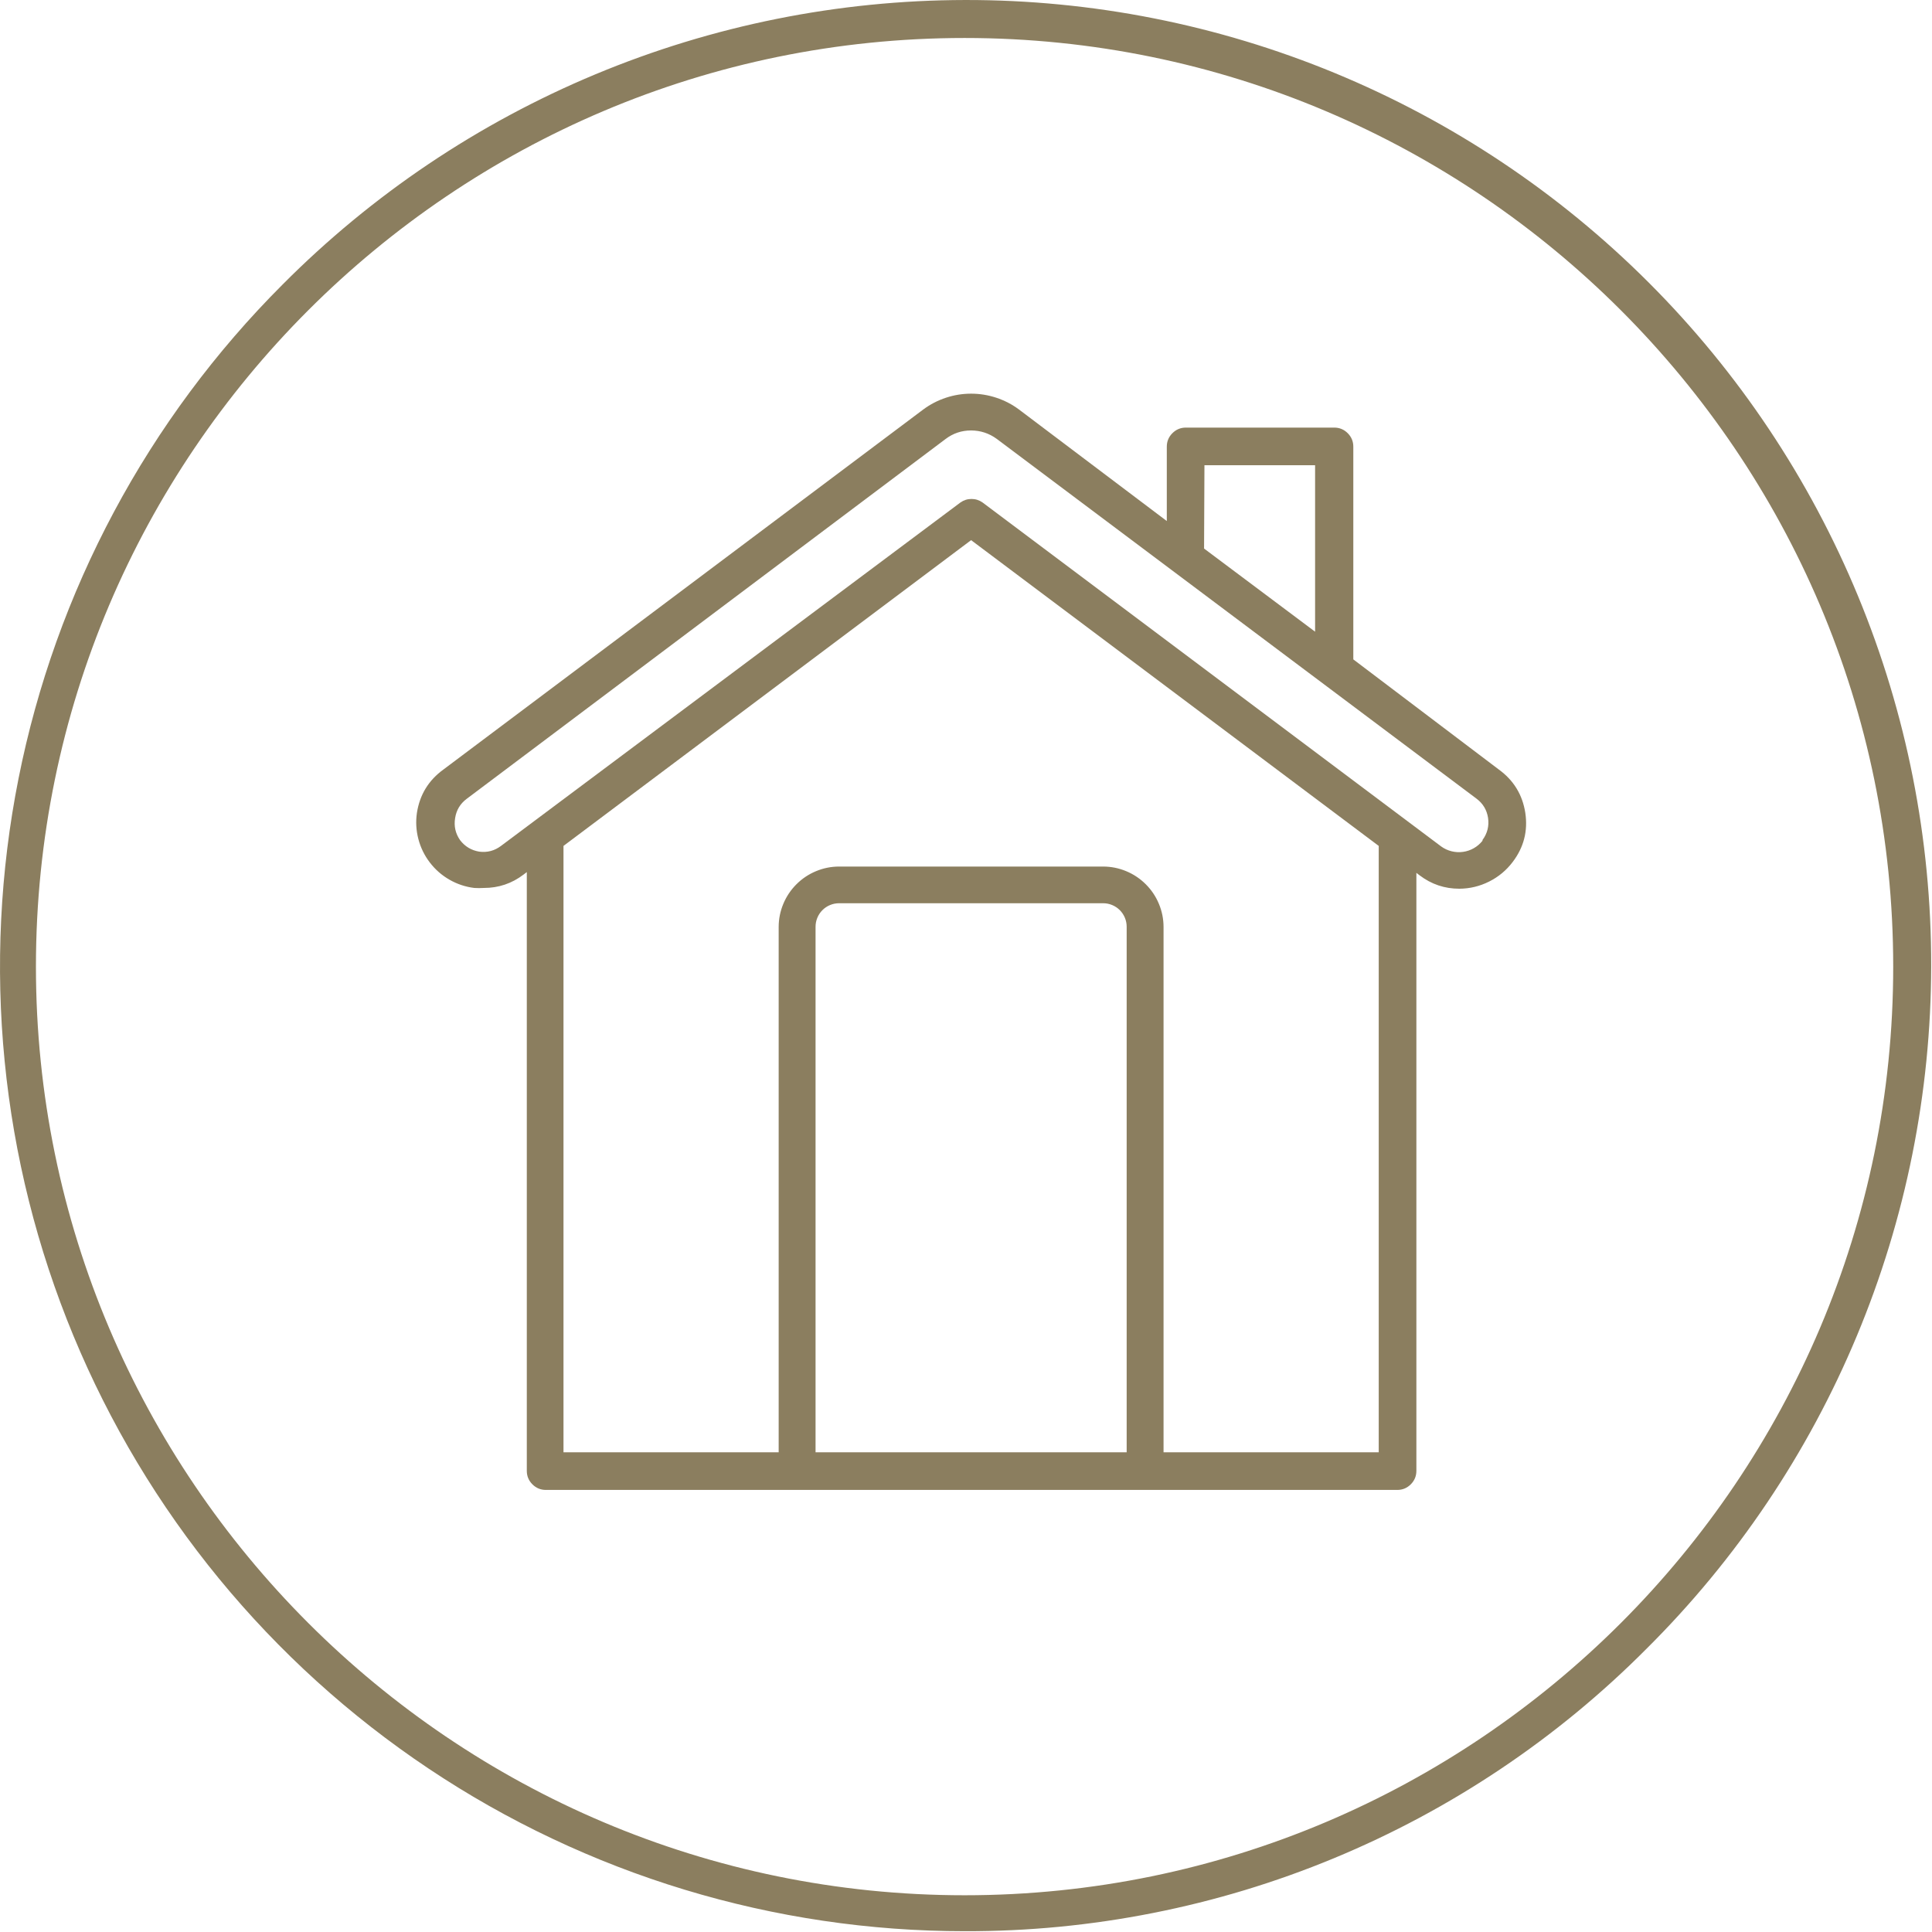
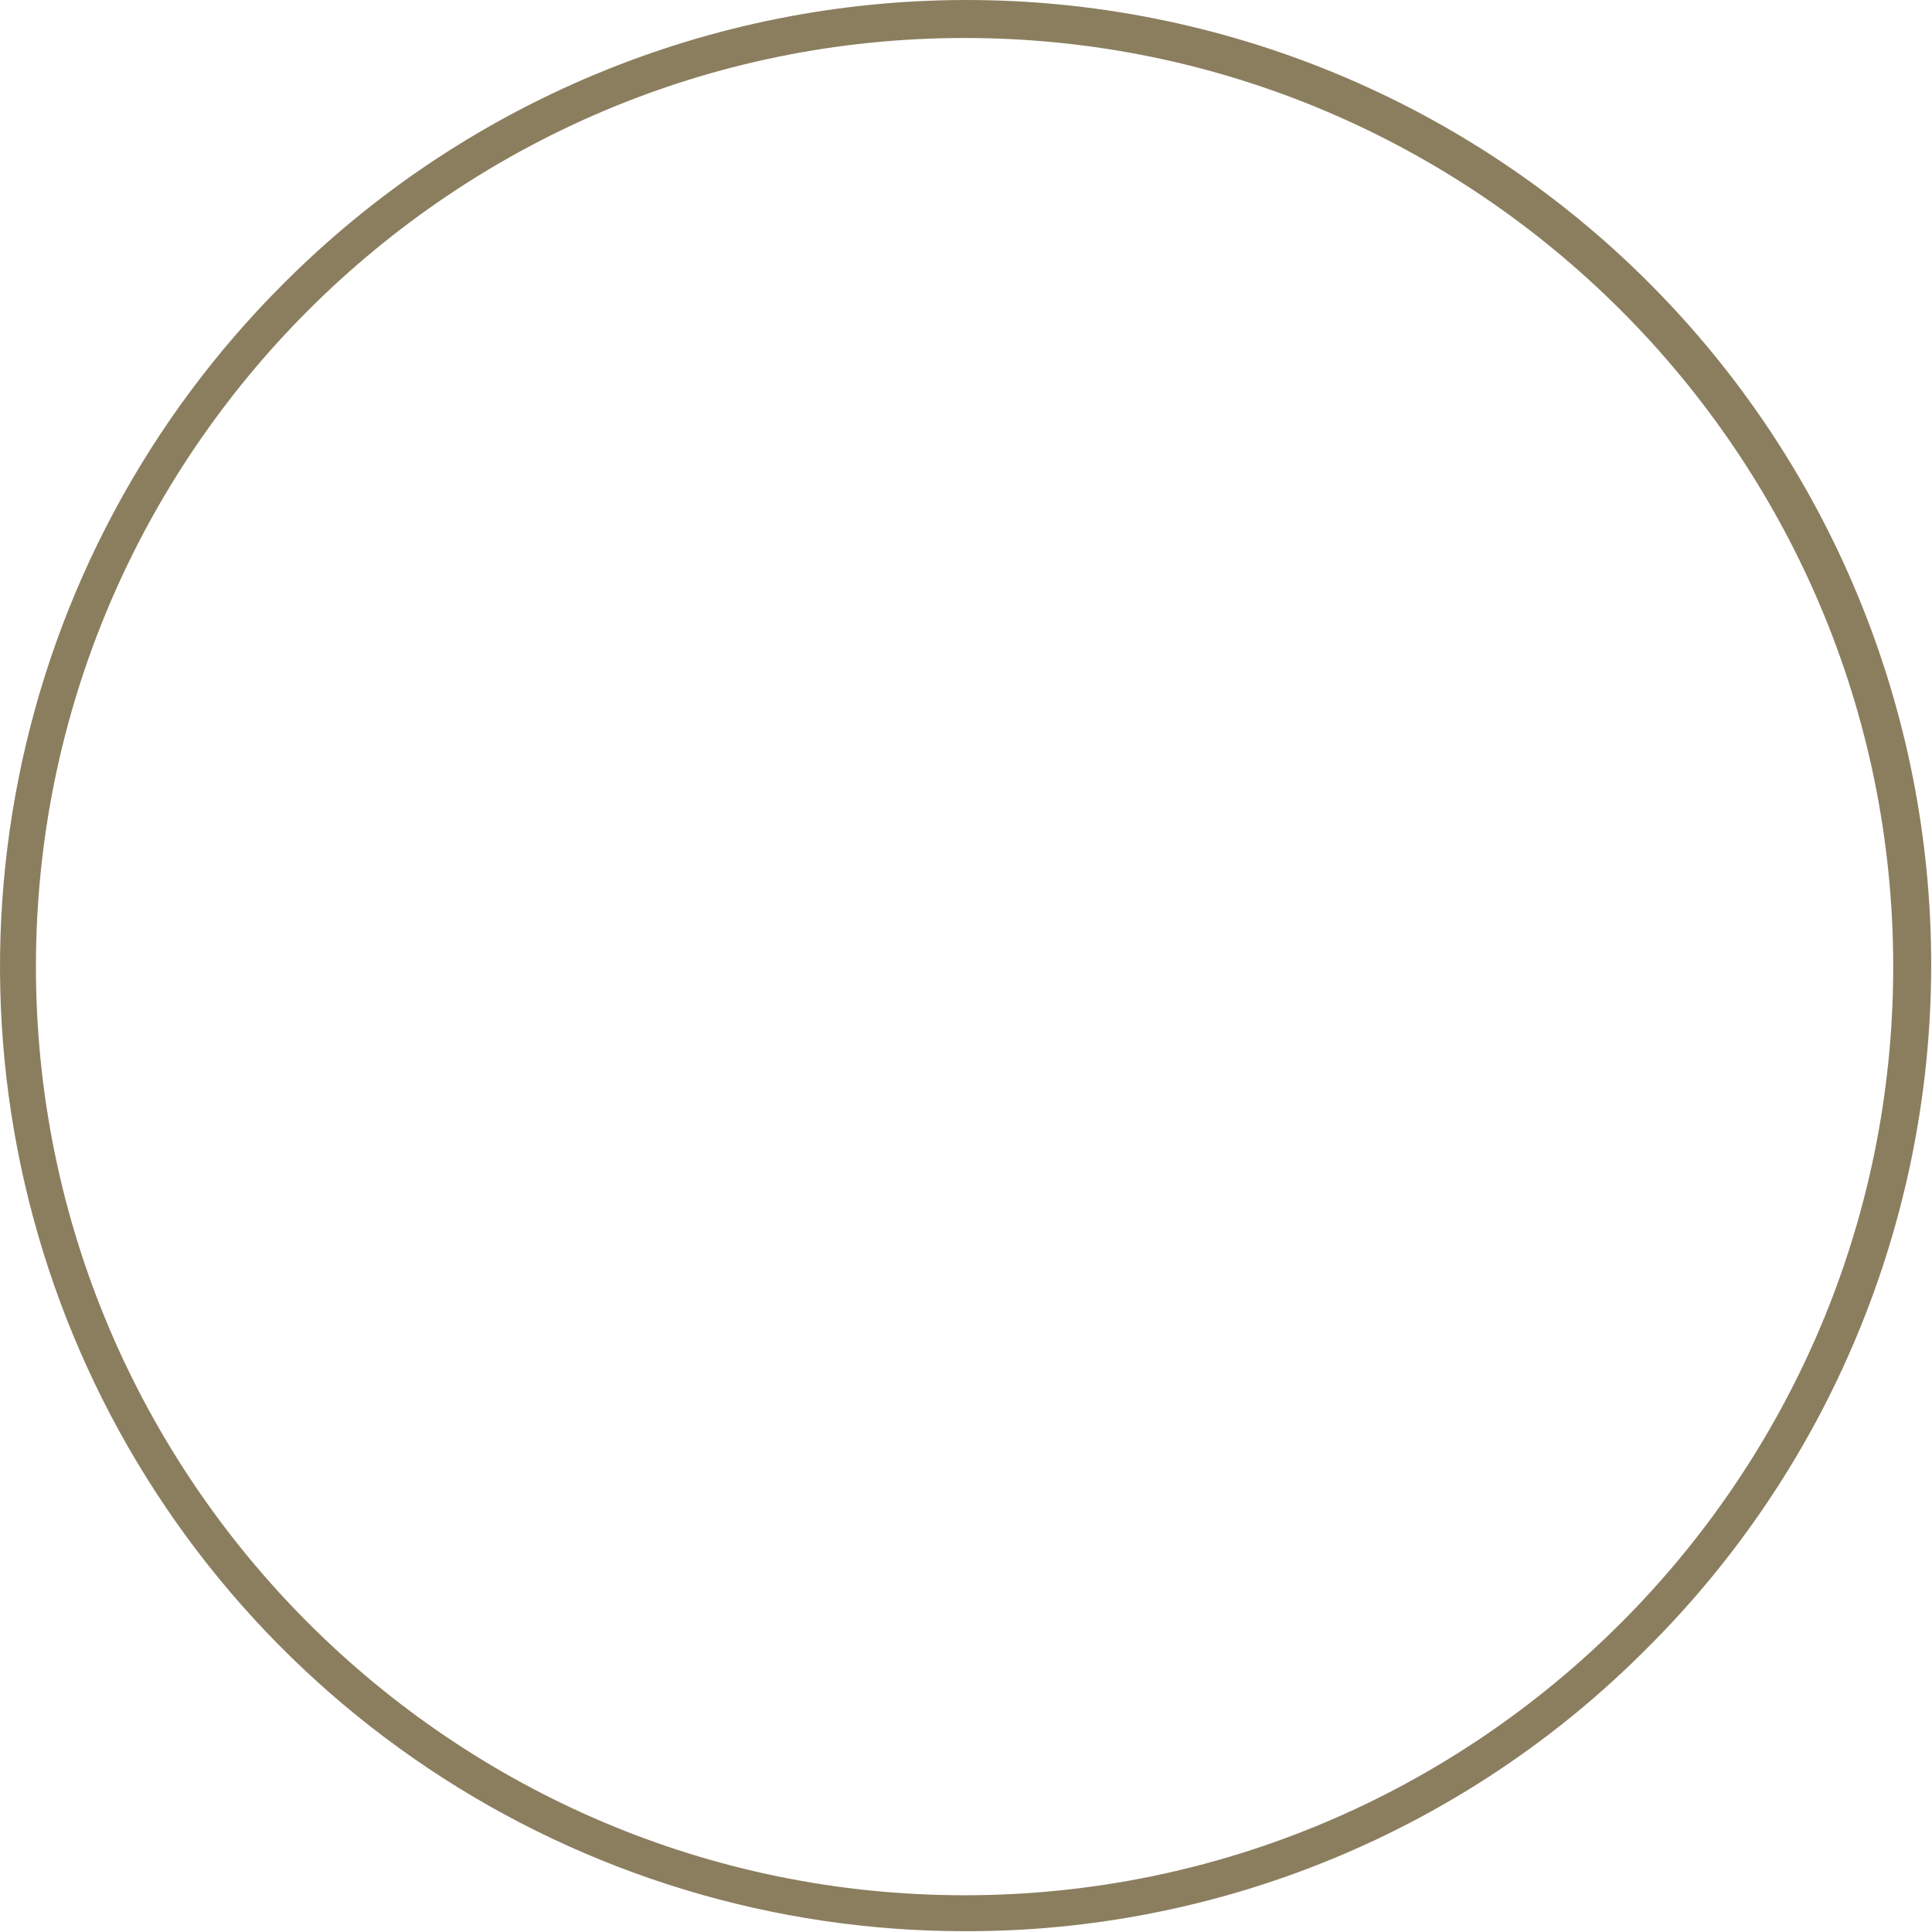
<svg xmlns="http://www.w3.org/2000/svg" width="353" height="353" viewBox="0 0 353 353" fill="none">
-   <path d="M273.839 140.592L247.267 120.48V81.617C247.267 80.654 246.925 79.829 246.244 79.149C245.564 78.468 244.739 78.126 243.776 78.126H216.68C215.717 78.126 214.893 78.468 214.212 79.149C213.531 79.829 213.189 80.654 213.189 81.617V95.2L186.163 74.808C184.899 73.873 183.524 73.16 182.029 72.668C180.538 72.176 179.005 71.928 177.434 71.928C175.863 71.928 174.33 72.176 172.839 72.668C171.345 73.16 169.969 73.873 168.705 74.808L81.029 140.592C78.309 142.561 76.692 145.201 76.176 148.518C75.942 150.124 76.029 151.716 76.438 153.287C76.846 154.859 77.544 156.29 78.529 157.582C79.514 158.87 80.711 159.921 82.118 160.728C83.529 161.538 85.037 162.041 86.651 162.24C87.234 162.275 87.813 162.275 88.397 162.24C91.092 162.243 93.512 161.43 95.659 159.796L96.253 159.342V268.736C96.253 269.7 96.595 270.524 97.276 271.204C97.957 271.885 98.781 272.228 99.744 272.228H255.298C256.262 272.228 257.086 271.885 257.767 271.204C258.448 270.524 258.79 269.7 258.79 268.736V159.482L259.384 159.935C261.531 161.57 263.951 162.383 266.646 162.38C268.563 162.366 270.375 161.929 272.086 161.07C273.797 160.211 275.232 159.021 276.388 157.491C278.417 154.824 279.185 151.831 278.692 148.518C278.176 145.201 276.559 142.561 273.839 140.592ZM220.067 85.004H240.284V115.417L219.998 100.228L220.067 85.004ZM205.856 265.349H149.012V169.363C149.008 168.79 149.113 168.239 149.33 167.708C149.546 167.177 149.853 166.709 150.258 166.304C150.66 165.896 151.128 165.585 151.655 165.365C152.182 165.145 152.734 165.033 153.307 165.033H201.562C202.131 165.033 202.679 165.142 203.206 165.361C203.73 165.578 204.194 165.889 204.599 166.29C205.001 166.695 205.312 167.16 205.528 167.683C205.748 168.211 205.856 168.759 205.856 169.328V265.349ZM251.911 265.349H212.595V169.363C212.592 167.9 212.309 166.496 211.747 165.145C211.185 163.797 210.388 162.607 209.355 161.573C208.321 160.539 207.127 159.74 205.779 159.178C204.428 158.616 203.025 158.333 201.562 158.329H153.307C151.844 158.333 150.44 158.616 149.089 159.178C147.741 159.74 146.547 160.539 145.513 161.573C144.48 162.607 143.684 163.797 143.121 165.145C142.559 166.496 142.276 167.9 142.273 169.363V265.349H102.957V154.558L177.434 98.692L251.911 154.558V265.349ZM270.871 153.616C270.431 154.171 269.9 154.625 269.286 154.977C268.671 155.326 268.011 155.553 267.31 155.648C266.608 155.745 265.913 155.711 265.225 155.539C264.537 155.368 263.905 155.079 263.329 154.663L179.529 91.813C178.922 91.383 178.248 91.167 177.504 91.167C176.76 91.167 176.086 91.383 175.479 91.813L91.539 154.558C90.355 155.449 89.028 155.798 87.558 155.606C86.12 155.365 84.954 154.667 84.067 153.511C83.211 152.285 82.911 150.934 83.159 149.46C83.386 148.015 84.084 146.849 85.254 145.969L172.755 80.221C174.138 79.17 175.699 78.646 177.434 78.649C179.159 78.656 180.72 79.17 182.113 80.186L269.789 145.934C270.958 146.814 271.657 147.98 271.884 149.426C272.104 150.916 271.765 152.264 270.871 153.476V153.616Z" fill="#8B7E5F" />
  <path d="M176.243 352.853C167.576 352.853 158.956 352.217 150.383 350.946C141.81 349.675 133.377 347.781 125.083 345.266C116.789 342.75 108.725 339.639 100.89 335.934C93.055 332.229 85.535 327.969 78.329 323.154C71.123 318.339 64.308 313.021 57.886 307.201C51.465 301.381 45.505 295.121 40.006 288.422C34.508 281.723 29.531 274.655 25.075 267.222C20.62 259.788 16.734 252.067 13.416 244.061C10.1 236.053 7.389 227.847 5.283 219.439C3.177 211.032 1.699 202.516 0.85 193.891C0 185.266 -0.211 176.625 0.214 167.969C0.639 159.313 1.697 150.734 3.388 142.234C5.079 133.734 7.385 125.404 10.304 117.243C13.224 109.083 16.727 101.181 20.813 93.538C24.898 85.894 29.523 78.593 34.685 71.631C39.849 64.67 45.494 58.125 51.623 51.997C55.699 47.896 59.968 44.004 64.427 40.322C68.888 36.641 73.518 33.187 78.317 29.962C83.118 26.736 88.064 23.754 93.158 21.016C98.251 18.277 103.467 15.795 108.805 13.57C114.142 11.344 119.577 9.387 125.107 7.696C130.638 6.006 136.238 4.591 141.908 3.453C147.578 2.314 153.289 1.456 159.044 0.879C164.798 0.302 170.567 0.01 176.35 0.001C182.133 -0.008 187.902 0.267 193.659 0.827C199.415 1.386 205.129 2.226 210.802 3.348C216.476 4.47 222.08 5.867 227.616 7.541C233.152 9.215 238.591 11.156 243.936 13.365C249.28 15.574 254.504 18.04 259.606 20.763C264.707 23.487 269.663 26.454 274.473 29.665C279.282 32.876 283.923 36.316 288.394 39.983C292.865 43.651 297.145 47.529 301.234 51.619C305.324 55.708 309.202 59.989 312.87 64.459C316.538 68.93 319.977 73.571 323.188 78.38C326.399 83.19 329.367 88.146 332.09 93.248C334.813 98.349 337.279 103.573 339.488 108.917C341.697 114.262 343.639 119.701 345.312 125.237C346.986 130.773 348.384 136.377 349.505 142.051C350.627 147.724 351.467 153.438 352.026 159.195C352.586 164.951 352.861 170.72 352.852 176.503C352.843 182.286 352.551 188.055 351.974 193.809C351.397 199.564 350.539 205.275 349.4 210.945C348.262 216.615 346.847 222.215 345.157 227.746C343.466 233.277 341.509 238.711 339.283 244.048C337.058 249.386 334.576 254.602 331.837 259.695C329.099 264.789 326.117 269.735 322.891 274.536C319.666 279.335 316.212 283.965 312.531 288.426C308.849 292.885 304.958 297.154 300.856 301.231C292.693 309.439 283.803 316.765 274.187 323.21C264.571 329.655 254.415 335.092 243.72 339.523C233.025 343.953 221.999 347.29 210.642 349.533C199.286 351.778 187.819 352.884 176.243 352.853ZM176.243 6.941C82.679 6.941 6.566 83.054 6.566 176.617C6.566 270.181 82.679 346.287 176.243 346.287C269.807 346.287 345.913 270.174 345.913 176.617C345.913 83.061 269.799 6.941 176.243 6.941Z" fill="#8B7E5F" />
</svg>